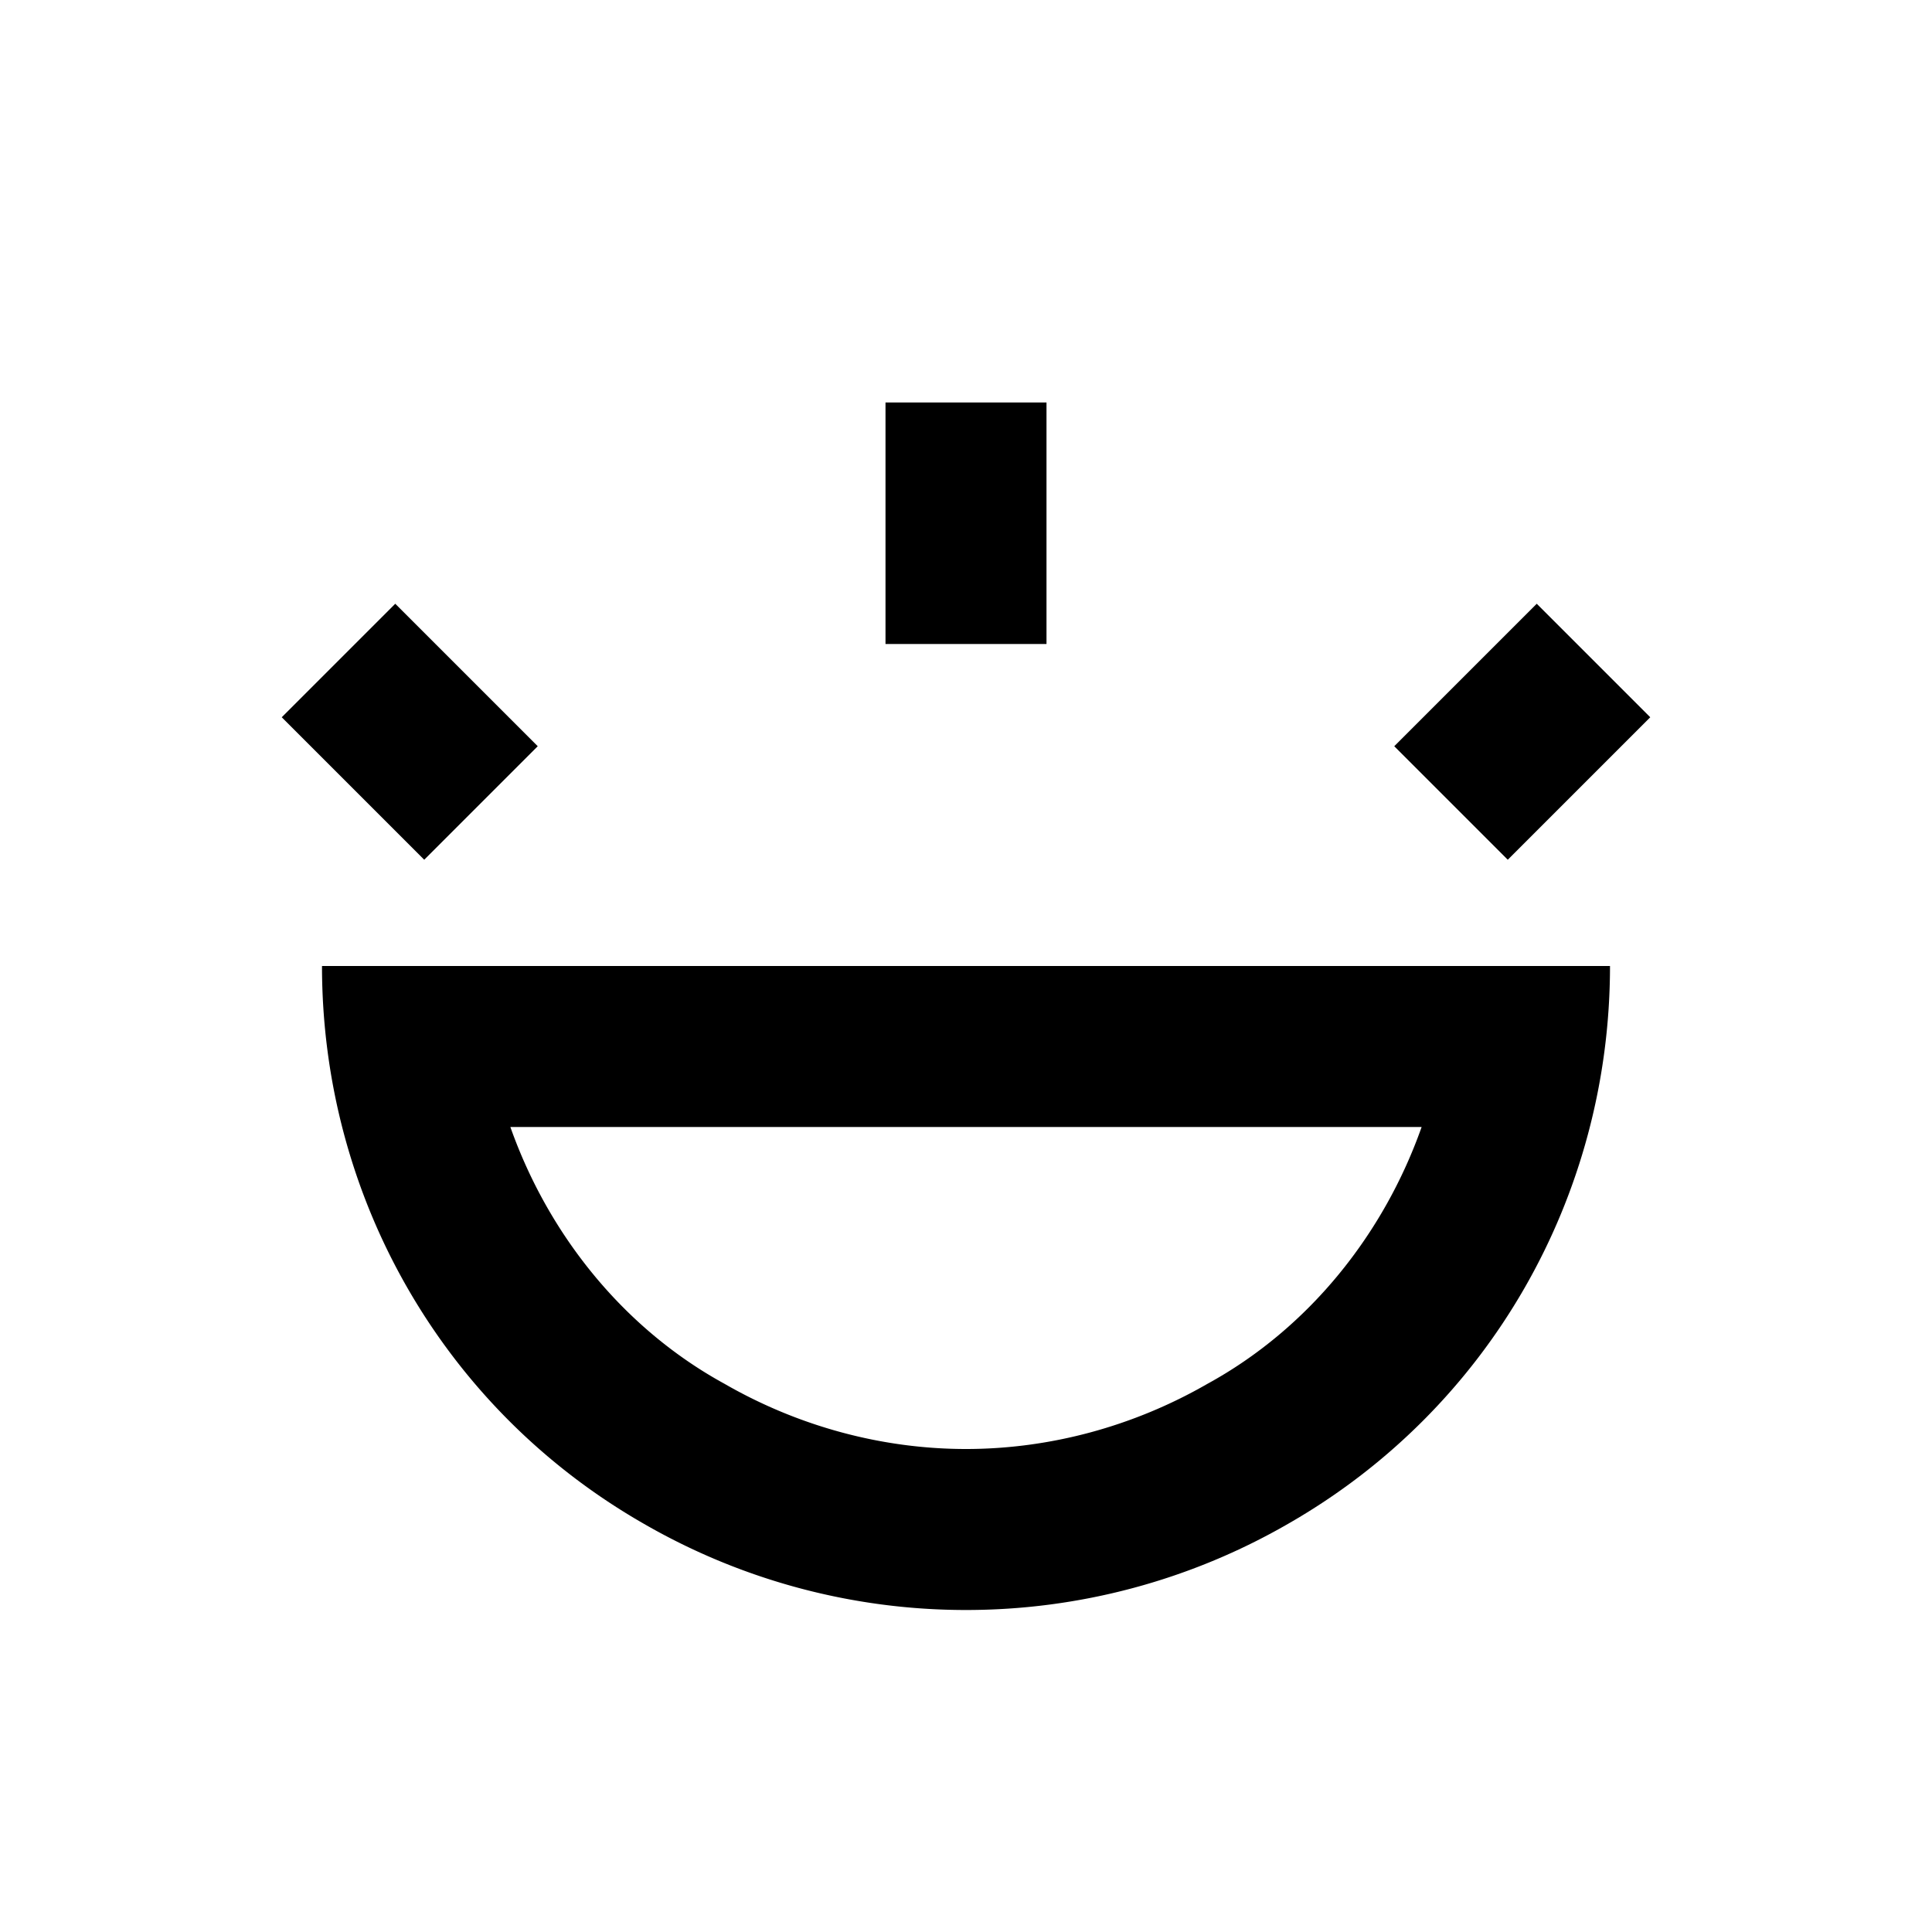
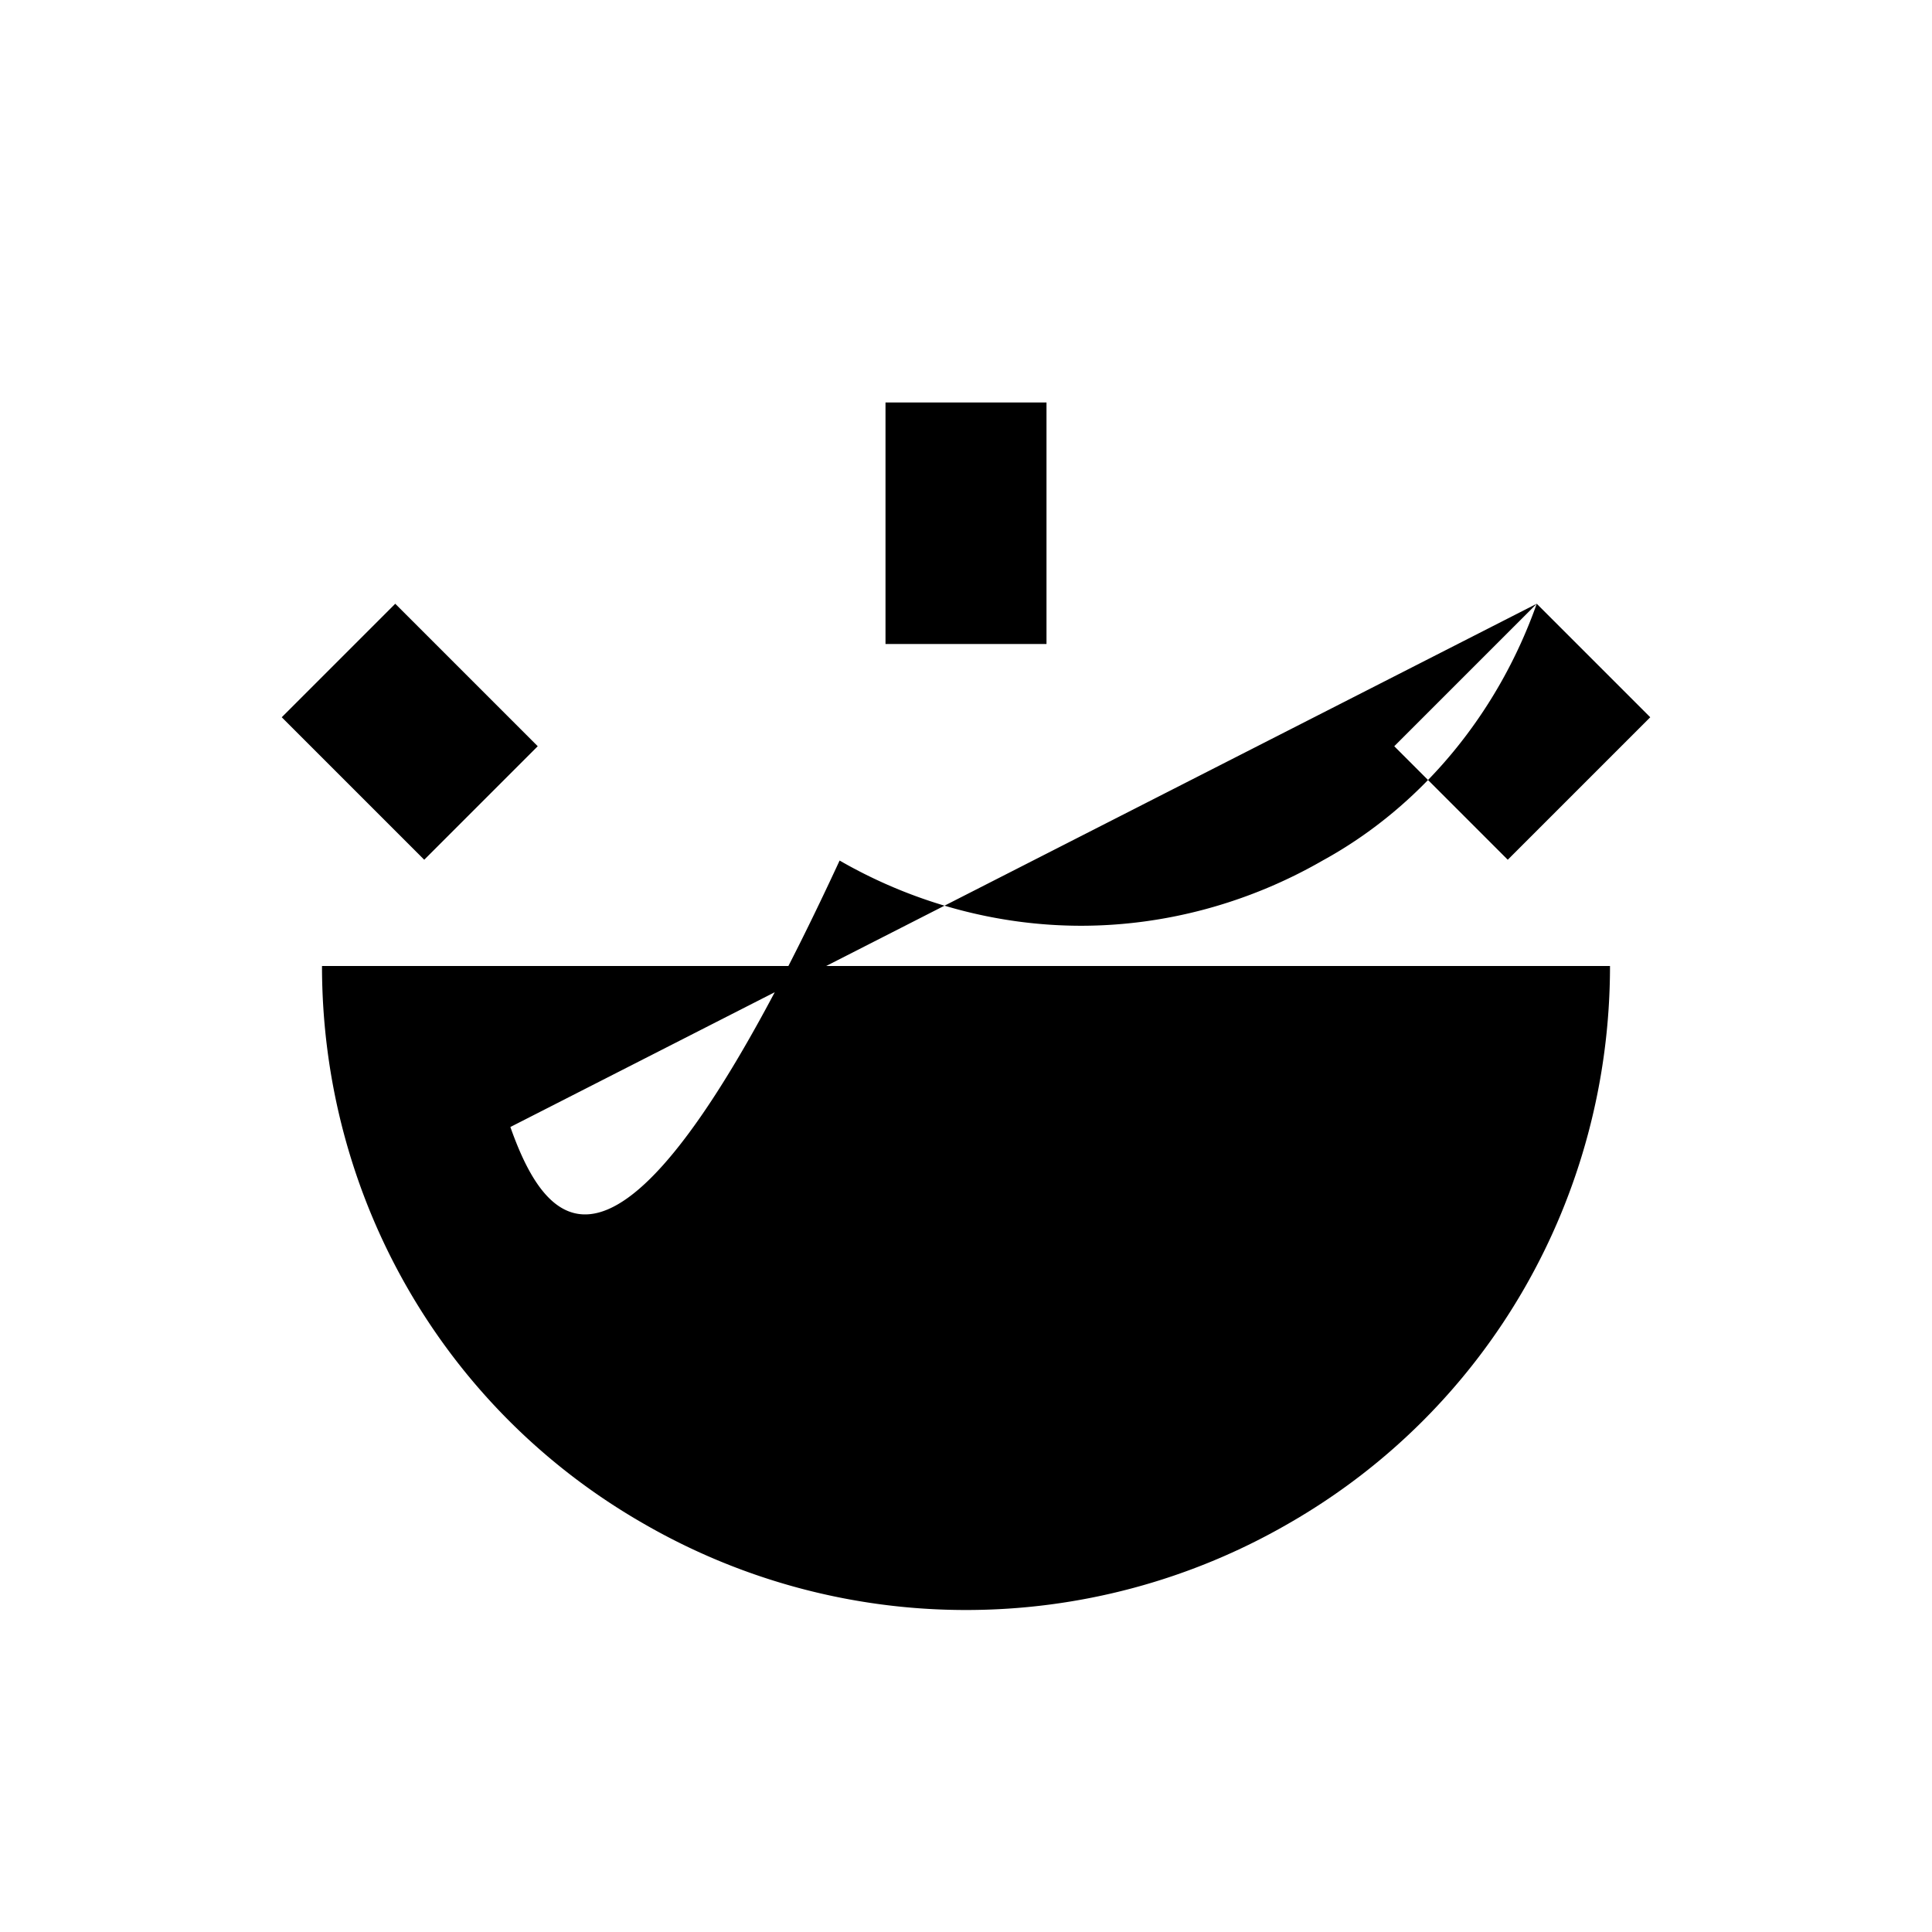
<svg xmlns="http://www.w3.org/2000/svg" width="800" height="800" viewBox="0 0 24 24">
-   <path fill="currentColor" d="M11 5v3h2V5zM4.91 7.5L3.5 8.91l1.77 1.77l1.41-1.41zm14.18 0l-1.77 1.77l1.41 1.41l1.77-1.77zM17.66 14c-.47 1.33-1.4 2.5-2.66 3.19c-.92.53-1.96.81-3 .81s-2.08-.28-3-.81C7.74 16.5 6.81 15.33 6.34 14zM20 12H4c0 2.86 1.5 5.5 4 6.93A8 8 0 0 0 12 20a8 8 0 0 0 4-1.07c2.5-1.43 4-4.07 4-6.93" />
+   <path fill="currentColor" d="M11 5v3h2V5zM4.91 7.5L3.5 8.91l1.77 1.77l1.41-1.41zm14.18 0l-1.77 1.77l1.41 1.41l1.77-1.77zc-.47 1.33-1.4 2.5-2.66 3.19c-.92.53-1.96.81-3 .81s-2.08-.28-3-.81C7.74 16.5 6.81 15.33 6.34 14zM20 12H4c0 2.86 1.5 5.5 4 6.93A8 8 0 0 0 12 20a8 8 0 0 0 4-1.07c2.5-1.43 4-4.07 4-6.93" />
</svg>